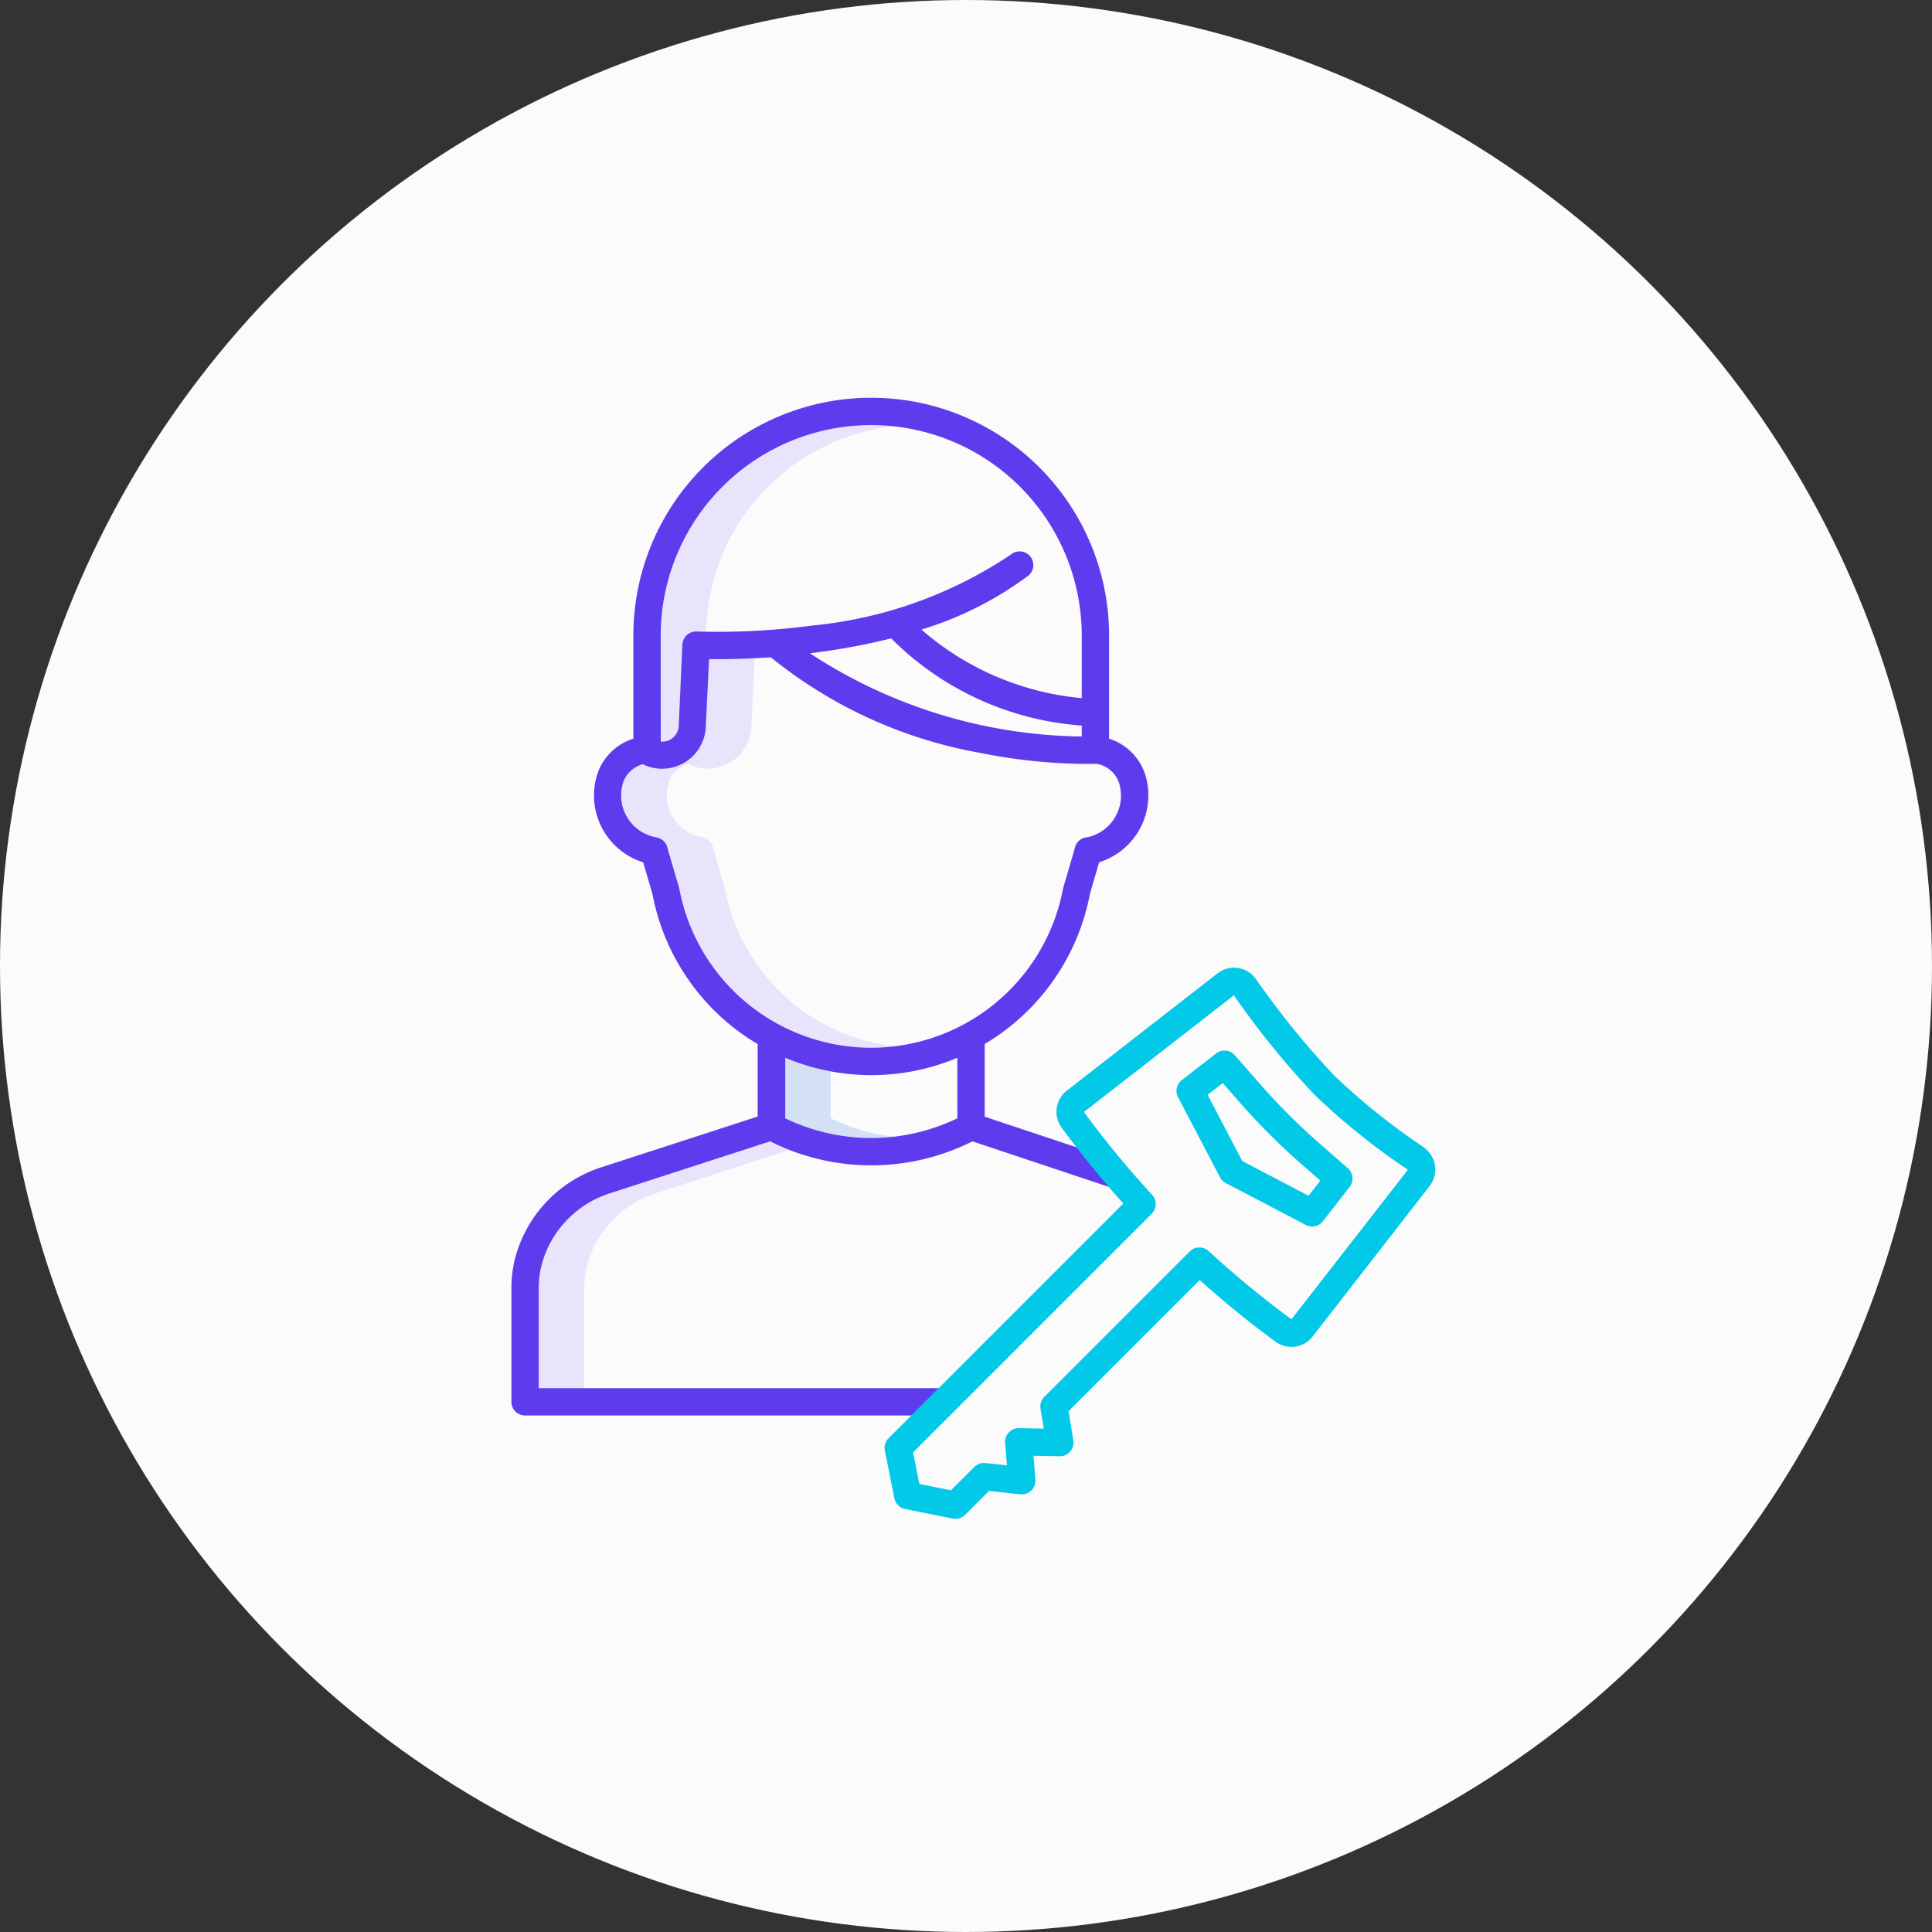
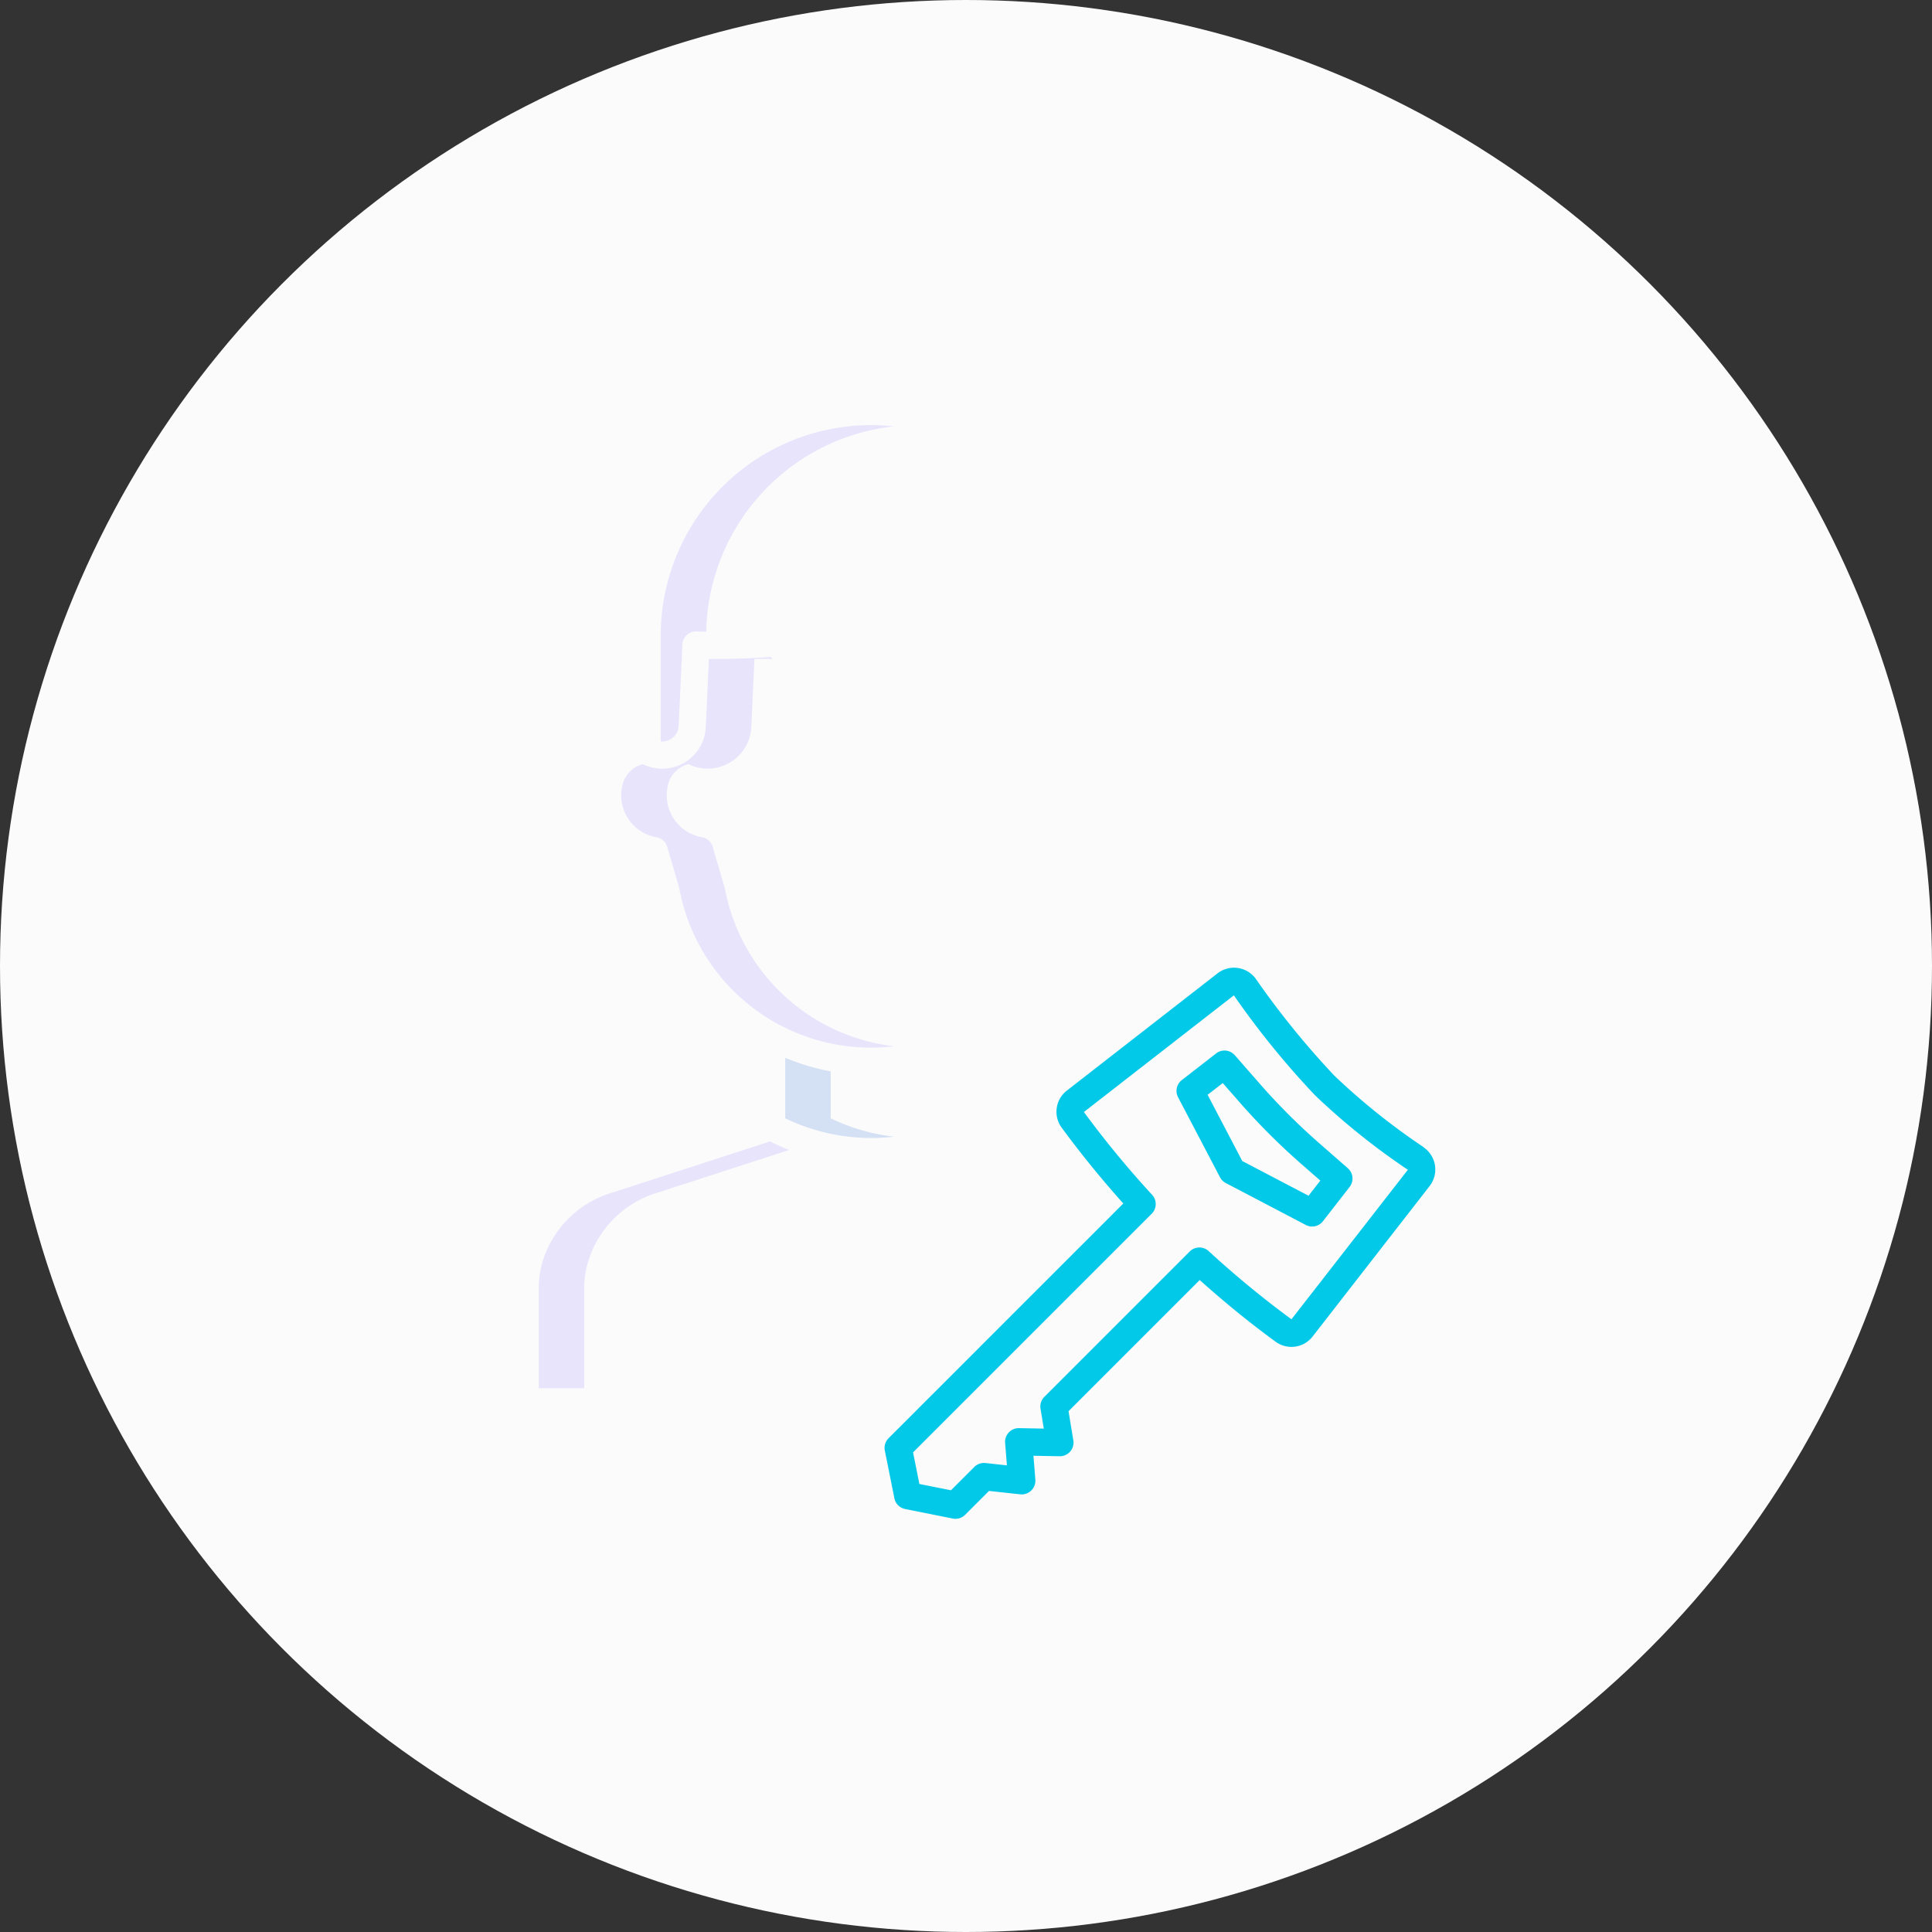
<svg xmlns="http://www.w3.org/2000/svg" width="68" height="68" viewBox="0 0 68 68">
  <rect x="0" y="0" width="68" height="68" fill="#333333" stroke="none" />
  <defs>
    <style>.a{fill:#fbfbfc;}.b{fill:#e8e4fb;}.c{fill:#d4e1f4;}.d{fill:#5e3bed;}.e{fill:#03c9e9;}</style>
  </defs>
  <g transform="translate(-109 -1989)">
    <circle class="a" cx="34" cy="34" r="34" transform="translate(109 1989)" />
    <g transform="translate(126.996 2002.999)">
      <g transform="translate(0.965 0.963)">
        <path class="b" d="M51.915,121.972a.436.436,0,0,0-.011-.045l-.4-1.362a.481.481,0,0,0-.392-.4,1.5,1.5,0,0,1-1.2-1.838,1,1,0,0,1,.718-.736,1.538,1.538,0,0,0,2.217-1.31l.109-2.393c.174,0,.392,0,.645,0l-.08-.068c-.943.068-1.706.075-2.168.069l-.109,2.393a1.535,1.535,0,0,1-2.217,1.31,1,1,0,0,0-.718.736,1.5,1.5,0,0,0,1.2,1.838.481.481,0,0,1,.392.395l.4,1.362a.433.433,0,0,1,.011.045,6.86,6.86,0,0,0,7.556,5.554A6.877,6.877,0,0,1,51.915,121.972Zm0,0" transform="translate(-45.363 -105.659)" />
        <path class="b" d="M73.758,12.044a7.409,7.409,0,0,0-8.211,7.366v3.724a.58.58,0,0,0,.632-.549l.131-2.865a.481.481,0,0,1,.5-.459s.125.006.338.009a7.42,7.42,0,0,1,6.606-7.226Zm0,0" transform="translate(-61.253 -12)" />
        <path class="c" d="M121.764,291.83v-1.652a7.825,7.825,0,0,1-1.6-.479v2.131a6.96,6.96,0,0,0,3.83.646A6.9,6.9,0,0,1,121.764,291.83Zm0,0" transform="translate(-111.487 -267.431)" />
        <path class="b" d="M13.688,330.8q.016-.069.035-.138a3.629,3.629,0,0,1,2.413-2.473l4.681-1.518q-.343-.134-.675-.3l-5.61,1.819a3.629,3.629,0,0,0-2.413,2.473q-.019.069-.035.138a3.373,3.373,0,0,0-.082.777v3.48h1.6v-3.48a3.375,3.375,0,0,1,.082-.777Zm0,0" transform="translate(-12.001 -301.158)" />
      </g>
-       <path class="d" d="M21.04,12V8.373a8.372,8.372,0,0,0-16.744,0V12a1.955,1.955,0,0,0-1.315,1.411,2.467,2.467,0,0,0,1.662,2.941l.328,1.129a7.831,7.831,0,0,0,3.7,5.268V25.3L3.2,27.076A4.589,4.589,0,0,0,.155,30.21q-.024.086-.044.174a4.344,4.344,0,0,0-.107,1V35.34a.481.481,0,0,0,.481.481H15.236v-.962H.966v-3.48a3.368,3.368,0,0,1,.082-.776c.011-.046.022-.092.035-.138A3.63,3.63,0,0,1,3.5,27.992l5.61-1.819a7.93,7.93,0,0,0,7.12,0l4.932,1.645.3-.913-4.8-1.6V22.746a7.831,7.831,0,0,0,3.7-5.268l.328-1.129a2.467,2.467,0,0,0,1.662-2.941A1.955,1.955,0,0,0,21.04,12ZM13.367,8.466a10.532,10.532,0,0,0,6.711,3.072v.385a17.8,17.8,0,0,1-9.569-2.929L10.7,8.97a22.819,22.819,0,0,0,2.668-.5ZM5.259,8.373a7.409,7.409,0,1,1,14.819,0v2.2A9.956,9.956,0,0,1,14.435,8.16a12.259,12.259,0,0,0,3.737-1.879.481.481,0,1,0-.585-.763,15.158,15.158,0,0,1-6.993,2.5,25.178,25.178,0,0,1-4.067.21.481.481,0,0,0-.505.459l-.13,2.865a.58.58,0,0,1-.632.549ZM15.7,25.362a6.967,6.967,0,0,1-6.057,0V23.232a7.827,7.827,0,0,0,6.057,0Zm4.523-9.888a.481.481,0,0,0-.392.395l-.4,1.362a.456.456,0,0,0-.011.045,6.872,6.872,0,0,1-13.507,0,.436.436,0,0,0-.011-.045l-.4-1.362a.481.481,0,0,0-.392-.395,1.5,1.5,0,0,1-1.2-1.838,1,1,0,0,1,.718-.736,1.538,1.538,0,0,0,2.217-1.31L6.961,9.2c.462.006,1.225,0,2.168-.069a16.2,16.2,0,0,0,7.4,3.374,19.288,19.288,0,0,0,4.047.382l.039,0a1.01,1.01,0,0,1,.8.756,1.5,1.5,0,0,1-1.2,1.838Zm0,0" transform="translate(0 0)" />
      <path class="e" d="M182.762,256.438a23.474,23.474,0,0,1-3.144-2.518,29.536,29.536,0,0,1-2.759-3.4.947.947,0,0,0-1.355-.2l-5.3,4.124a.943.943,0,0,0-.182,1.308c.673.916,1.4,1.811,2.168,2.667l-8.262,8.262a.48.48,0,0,0-.132.434l.336,1.679a.481.481,0,0,0,.377.378l1.679.336a.483.483,0,0,0,.435-.132l.84-.84,1.1.119a.481.481,0,0,0,.531-.517l-.067-.84.92.017a.481.481,0,0,0,.484-.559l-.169-1.026,4.617-4.617c.855.767,1.751,1.5,2.667,2.168a.943.943,0,0,0,1.308-.182l4.117-5.294a.947.947,0,0,0-.214-1.364Zm-4.654,6.056a34.332,34.332,0,0,1-2.915-2.4.481.481,0,0,0-.666.014l-5.116,5.116a.481.481,0,0,0-.135.418l.115.7-.873-.016a.475.475,0,0,0-.359.152.481.481,0,0,0-.129.368l.063.79-.756-.082a.483.483,0,0,0-.392.138l-.821.821-1.112-.222-.222-1.112,8.4-8.4a.481.481,0,0,0,.013-.666,34.262,34.262,0,0,1-2.4-2.914l5.278-4.106a29.711,29.711,0,0,0,2.855,3.516,24.457,24.457,0,0,0,3.269,2.623Zm0,0" transform="translate(-150.649 -230.059)" />
      <path class="e" d="M294.878,287.689l-.887-1.013a.481.481,0,0,0-.658-.063l-1.209.94a.481.481,0,0,0-.131.6l1.478,2.821a.481.481,0,0,0,.2.2l2.821,1.478a.481.481,0,0,0,.6-.131l.94-1.209a.481.481,0,0,0-.063-.658l-1.013-.887A22.223,22.223,0,0,1,294.878,287.689Zm2.123,3.4-.415.533-2.331-1.221-1.221-2.331.533-.414.588.672a23.216,23.216,0,0,0,2.175,2.175Zm0,0" transform="translate(-268.526 -263.535)" />
    </g>
  </g>
</svg>